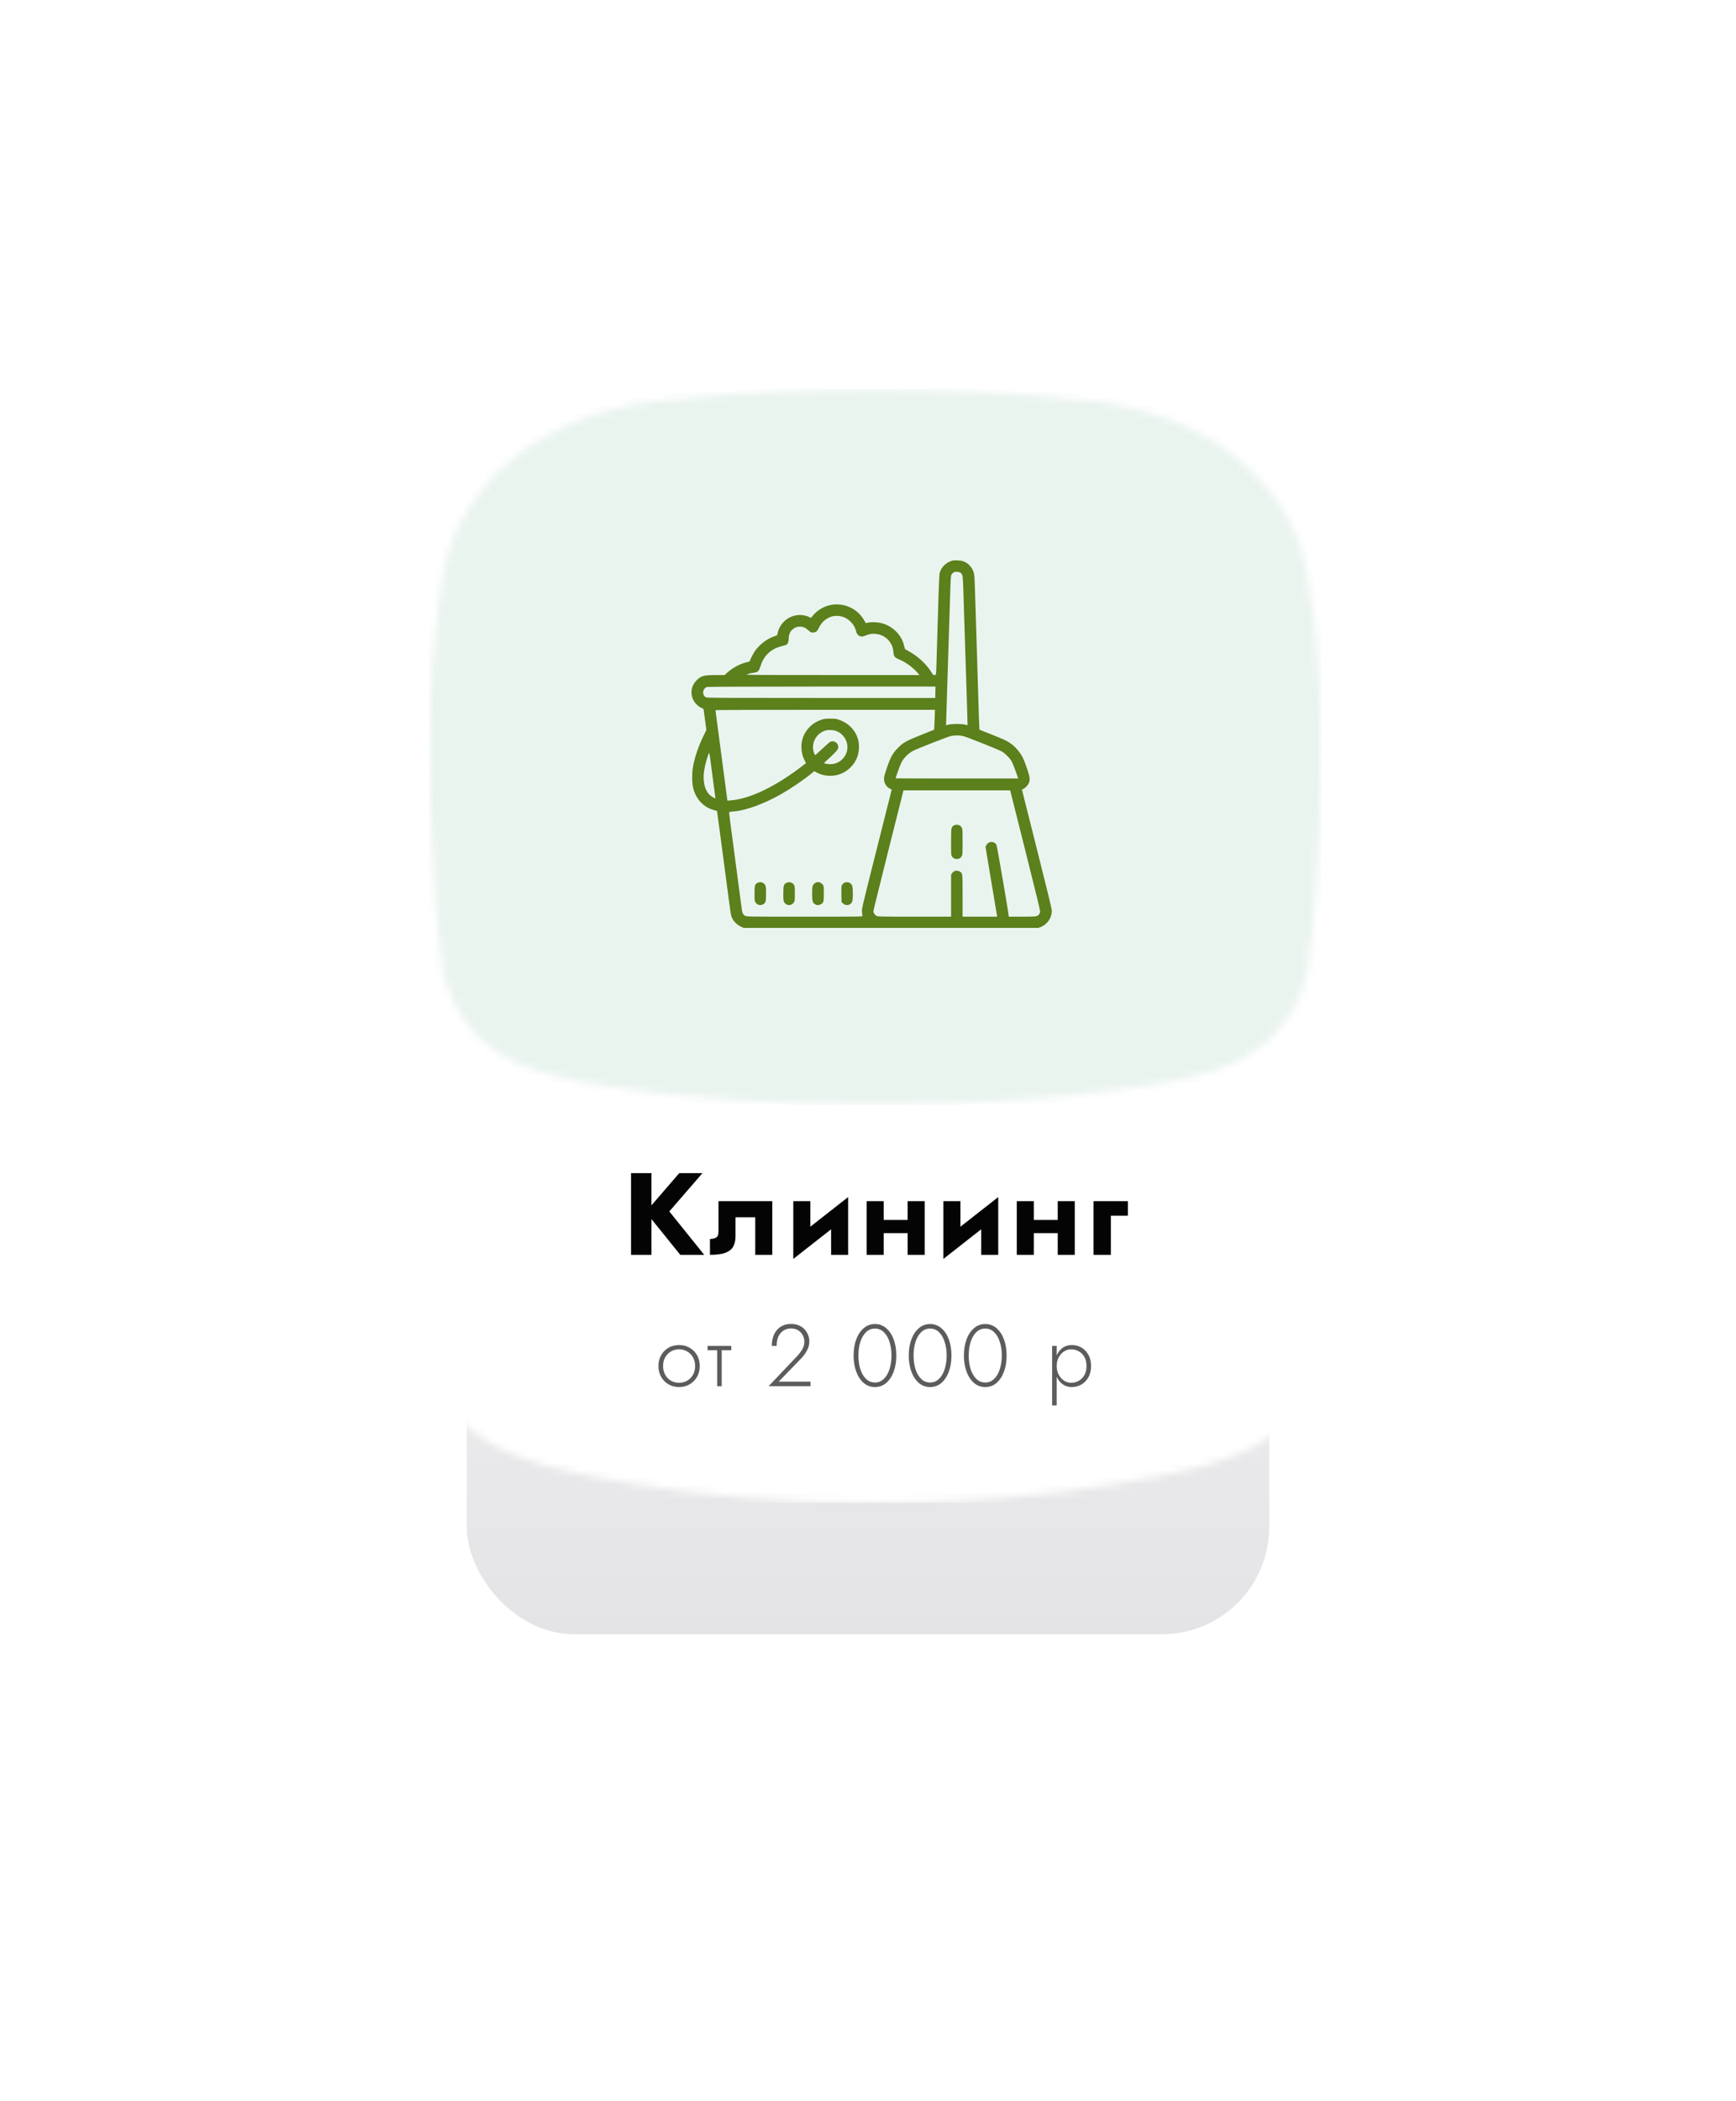
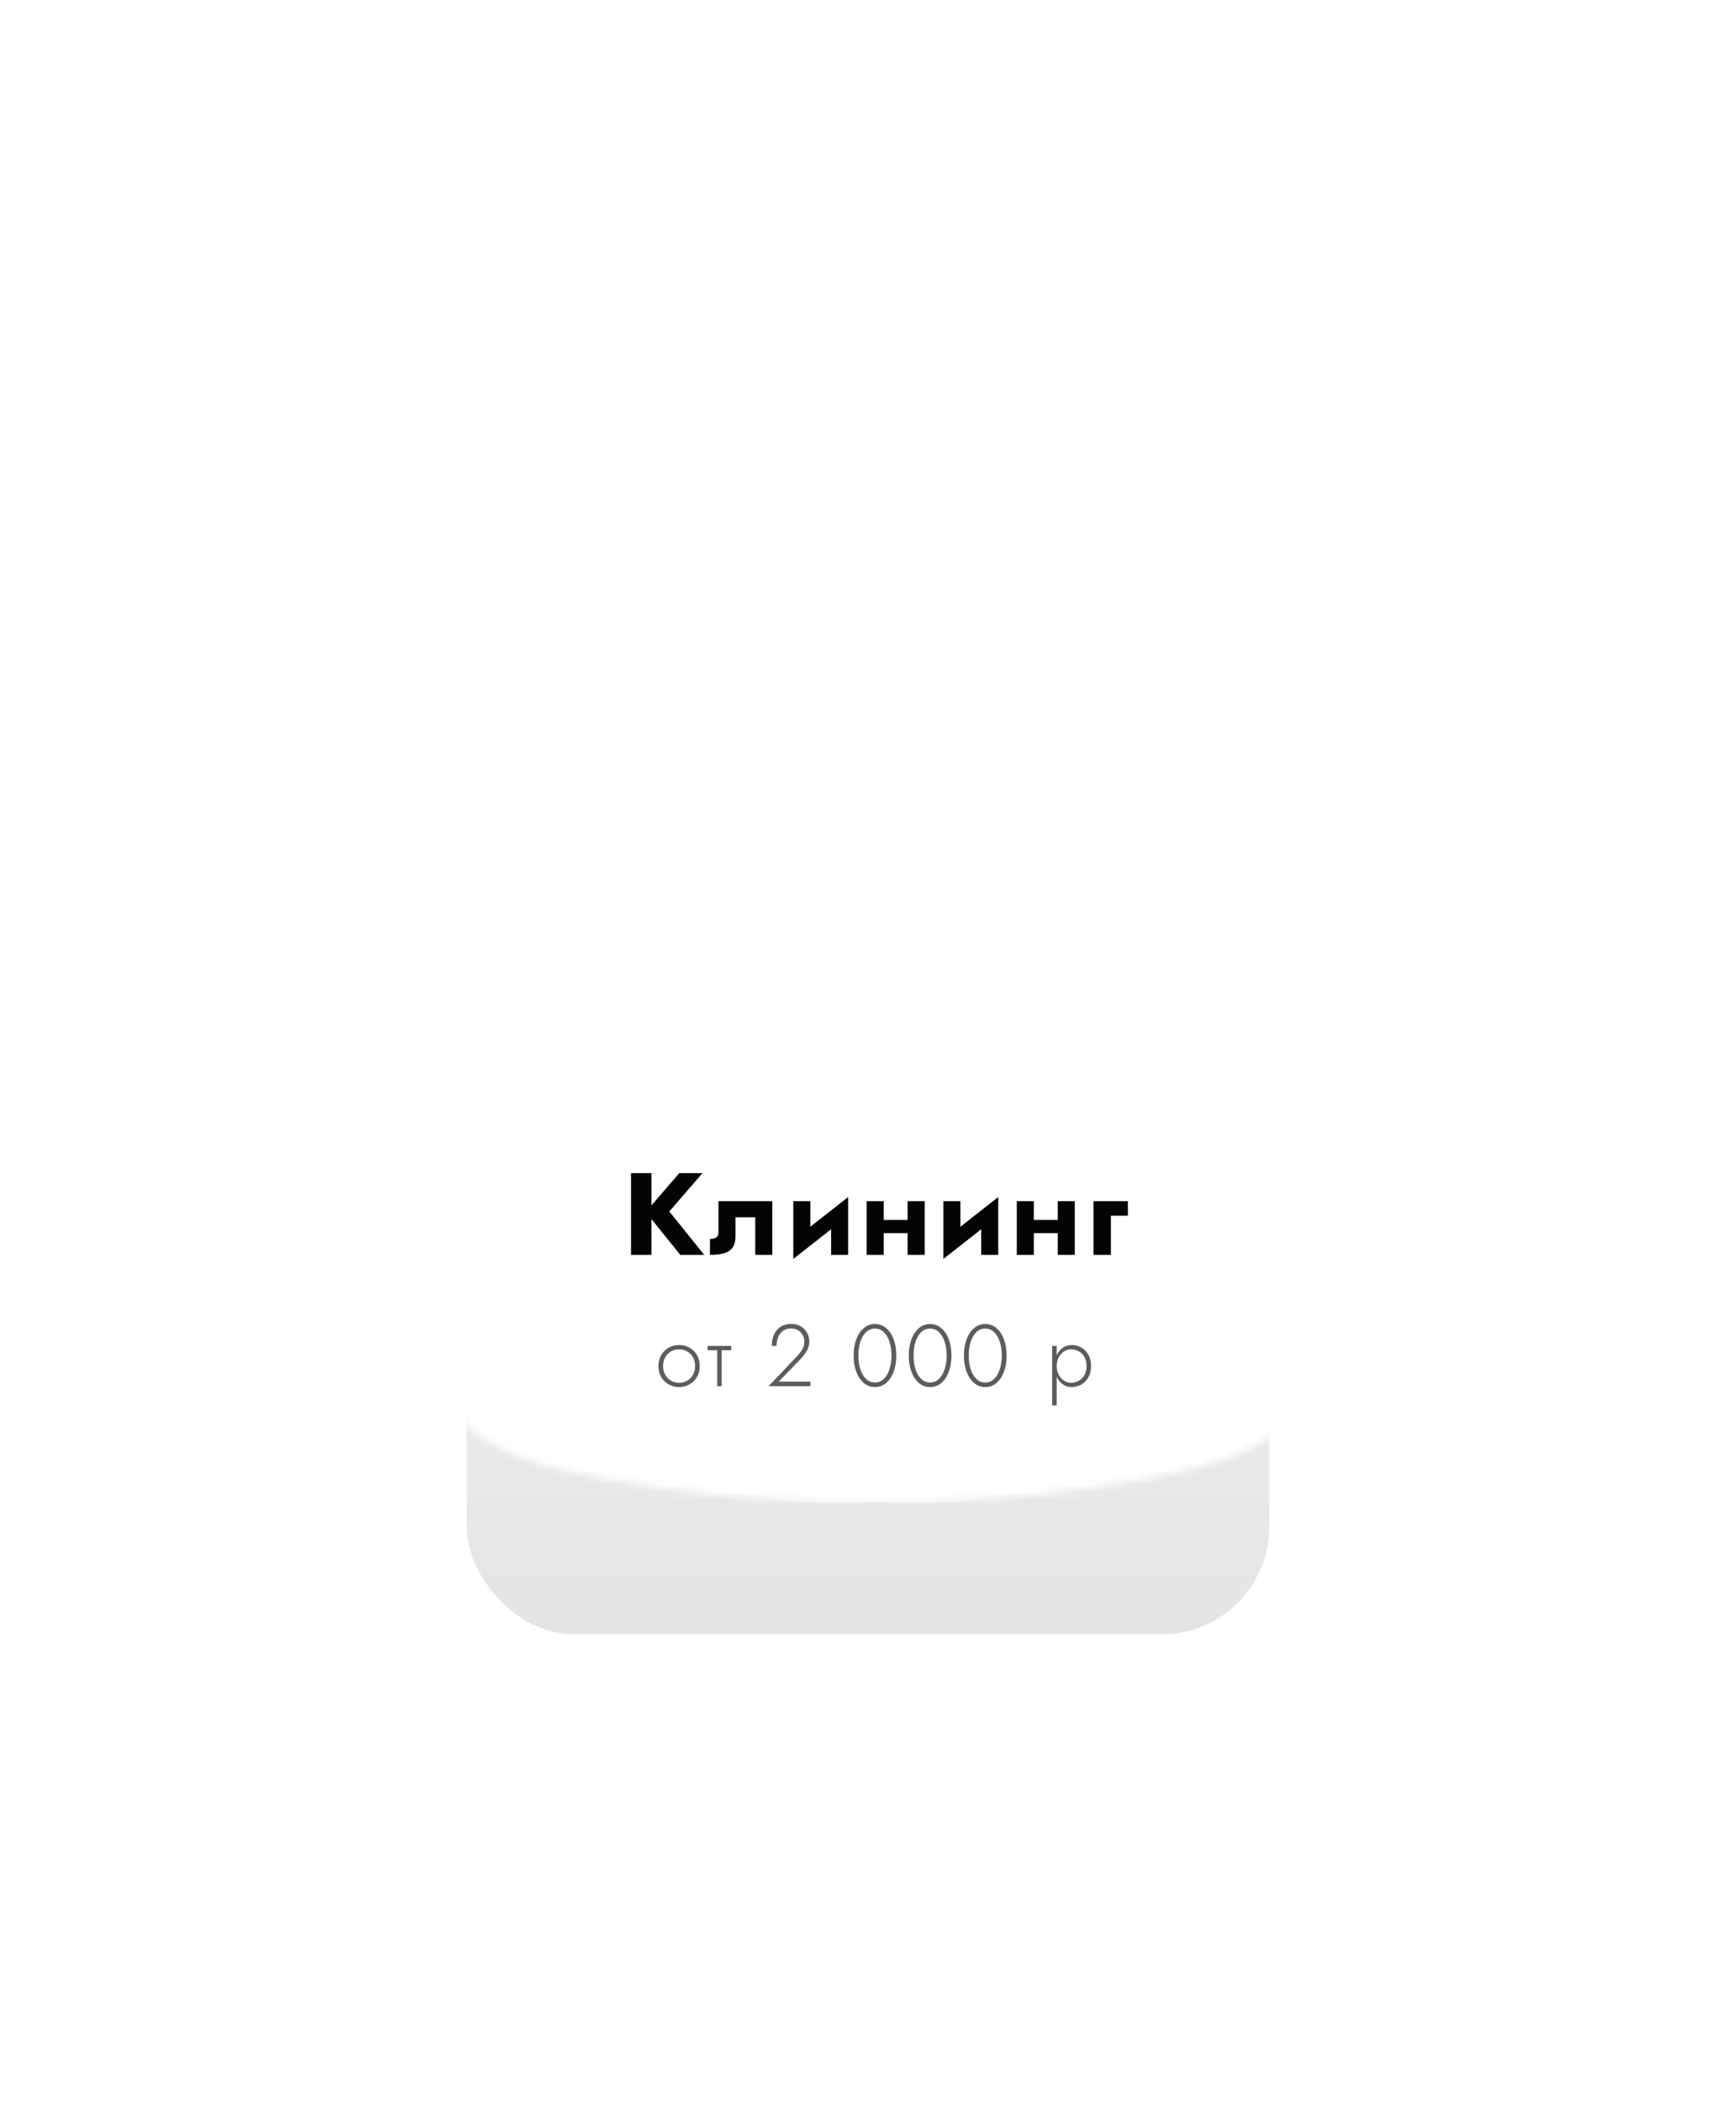
<svg xmlns="http://www.w3.org/2000/svg" width="238" height="288" viewBox="0 0 238 288" fill="none">
  <g opacity="0.12" filter="url(#filter0_f_529_22003)">
    <rect x="64" y="64" width="110" height="160" rx="14.69" fill="url(#paint0_linear_529_22003)" />
  </g>
  <mask id="mask0_529_22003" style="mask-type:alpha" maskUnits="userSpaceOnUse" x="53" y="49" width="134" height="157">
    <path d="M53.672 89.31C54.897 66.889 67.687 54.443 84.792 51.588C93.523 50.131 106.89 49.036 120 49.036C133.109 49.036 146.476 50.131 155.207 51.588C172.312 54.443 185.103 66.889 186.328 89.31C187.577 104.437 186.791 120.02 186.314 134.934C185.836 149.872 185.13 167.903 183.881 178.086C181.432 198.035 169.865 200.593 152.76 203.448C144.029 204.906 133.109 206 120 206C106.89 206 95.97 204.906 87.239 203.448C70.134 200.593 58.567 198.035 56.119 178.086C54.869 167.903 54.165 149.872 53.687 134.934C53.21 120.02 52.422 105.673 53.672 89.31Z" fill="white" />
  </mask>
  <g mask="url(#mask0_529_22003)">
    <rect x="52.708" y="49.036" width="134.584" height="156.964" fill="white" />
  </g>
  <mask id="mask1_529_22003" style="mask-type:alpha" maskUnits="userSpaceOnUse" x="58" y="53" width="124" height="99">
    <path d="M60.815 78.499C63.041 66.031 74.669 56.708 90.218 54.923C98.156 54.012 108.083 53.328 120.001 53.328C131.918 53.328 141.846 54.012 149.783 54.923C165.333 56.708 176.961 66.031 179.187 78.499C180.323 84.864 181.176 92.824 181.176 102.38C181.176 111.935 180.323 127.253 179.187 133.617C175.738 146.086 165.333 148.051 149.783 149.836C141.846 150.747 131.918 151.431 120.001 151.431C108.083 151.431 98.156 150.747 90.218 149.836C74.669 148.051 64.264 146.086 60.815 133.617C59.679 127.253 58.826 111.935 58.826 102.38C58.826 92.824 59.679 84.864 60.815 78.499Z" fill="#EAF4EF" />
  </mask>
  <g mask="url(#mask1_529_22003)">
-     <rect x="58.826" y="53.328" width="122.349" height="98.102" fill="#EAF4EF" />
-   </g>
+     </g>
  <mask id="mask2_529_22003" style="mask-type:alpha" maskUnits="userSpaceOnUse" x="58" y="38" width="124" height="114">
-     <path d="M60.815 78.507C63.041 66.039 74.669 41.379 90.218 39.595C98.156 38.684 108.083 38 120.001 38C131.918 38 141.846 38.684 149.783 39.595C165.333 41.379 176.961 66.039 179.187 78.507C180.323 84.871 181.176 92.831 181.176 102.387C181.176 111.943 180.323 127.26 179.187 133.625C175.738 146.093 165.333 148.059 149.783 149.843C141.846 150.754 131.918 151.438 120.001 151.438C108.083 151.438 98.156 150.754 90.218 149.843C74.669 148.059 64.264 146.093 60.815 133.625C59.679 127.26 58.826 111.943 58.826 102.387C58.826 92.831 59.679 84.871 60.815 78.507Z" fill="white" />
-   </mask>
+     </mask>
  <g mask="url(#mask2_529_22003)">
    <path fill-rule="evenodd" clip-rule="evenodd" d="M130.504 76.86C129.675 77.101 128.995 77.795 128.818 78.58C128.787 78.718 128.722 80.028 128.674 81.492C128.564 84.809 128.427 89.307 128.387 90.933C128.346 92.55 128.349 92.53 128.111 92.53C127.944 92.53 127.902 92.498 127.765 92.263C127.077 91.087 125.868 89.949 124.566 89.251C124.292 89.104 124.061 88.956 124.053 88.922C124.045 88.887 123.995 88.684 123.943 88.47C123.608 87.084 122.478 85.91 121.062 85.472C120.357 85.255 119.396 85.219 118.801 85.388C118.702 85.416 118.657 85.373 118.526 85.123C118.122 84.35 117.444 83.688 116.67 83.31C116.034 83 115.632 82.894 114.943 82.853C113.571 82.77 112.25 83.369 111.355 84.479L111.182 84.694L110.952 84.577C110.825 84.513 110.562 84.423 110.367 84.377C108.707 83.988 107.038 85.028 106.624 86.711L106.533 87.084L106.044 87.257C105.091 87.596 104.054 88.413 103.473 89.281C103.227 89.648 102.826 90.443 102.826 90.561C102.826 90.647 102.74 90.684 102.281 90.798C101.399 91.017 100.387 91.569 99.69 92.211L99.344 92.53H98.137C96.493 92.53 96.117 92.632 95.496 93.251C94.776 93.969 94.6 94.988 95.036 95.915C95.248 96.364 95.723 96.838 96.143 97.019C96.314 97.092 96.454 97.165 96.455 97.181C96.456 97.196 96.543 97.849 96.649 98.632L96.842 100.055L96.483 100.791C95.787 102.219 95.301 103.609 95.037 104.926C94.853 105.84 94.853 107.301 95.036 108.024C95.43 109.58 96.458 110.658 97.922 111.053C98.123 111.107 98.292 111.154 98.298 111.157C98.303 111.16 98.399 111.856 98.512 112.703C99.04 116.687 99.354 119.059 99.695 121.64C100.203 125.487 100.206 125.506 100.402 125.904C100.616 126.341 101.076 126.775 101.571 127.009L101.952 127.188H122.161H142.369L142.699 127.056C143.592 126.698 144.204 125.795 144.2 124.843C144.199 124.58 143.71 122.559 142.149 116.357L140.099 108.216L140.288 108.138C140.579 108.017 140.958 107.605 141.064 107.295C141.235 106.798 141.193 106.493 140.794 105.32C140.371 104.073 140.163 103.638 139.694 103.02C139.161 102.317 138.57 101.834 137.747 101.428C137.53 101.321 136.663 100.961 135.82 100.627L134.288 100.021L134.257 99.623C134.24 99.405 134.212 98.696 134.195 98.049C134.153 96.442 134.009 91.696 133.97 90.596C133.941 89.793 133.822 85.993 133.659 80.706C133.61 79.115 133.584 78.772 133.49 78.457C133.286 77.775 132.755 77.198 132.101 76.951C131.694 76.797 130.88 76.751 130.504 76.86ZM131.683 78.509C132.008 78.751 132.008 78.743 132.106 82.023C132.155 83.687 132.221 85.78 132.252 86.674C132.283 87.568 132.346 89.509 132.393 90.989C132.44 92.468 132.516 94.838 132.561 96.256C132.607 97.674 132.644 98.963 132.645 99.12L132.646 99.407L132.293 99.321C131.807 99.202 130.538 99.202 130.059 99.321L129.698 99.411L129.736 98.226C129.757 97.574 129.811 95.817 129.857 94.323C129.993 89.871 130.23 82.385 130.31 80.034C130.328 79.494 130.367 78.975 130.397 78.879C130.457 78.683 130.632 78.5 130.842 78.412C131.037 78.33 131.517 78.385 131.683 78.509ZM115.193 84.459C116.217 84.626 117.128 85.493 117.371 86.534C117.508 87.119 117.968 87.383 118.493 87.178C119.194 86.905 119.326 86.874 119.773 86.872C120.645 86.868 121.43 87.248 121.944 87.919C122.272 88.35 122.435 88.777 122.48 89.327C122.534 89.995 122.628 90.121 123.265 90.384C124.153 90.752 125.122 91.451 125.76 92.183L126.061 92.53L114.119 92.526C102.417 92.524 102.183 92.521 102.436 92.419C102.67 92.325 102.951 92.262 103.581 92.163C103.922 92.11 104.08 91.908 104.281 91.267C104.727 89.844 105.684 88.944 107.148 88.575C107.438 88.502 107.727 88.415 107.79 88.381C108.007 88.265 108.124 87.991 108.124 87.595C108.125 86.86 108.417 86.338 108.991 86.046C109.213 85.932 109.365 85.897 109.647 85.895C110.108 85.892 110.42 86.026 110.851 86.415C111.138 86.673 111.196 86.702 111.43 86.702C111.82 86.702 112.03 86.545 112.242 86.097C112.485 85.583 112.801 85.19 113.189 84.92C113.829 84.473 114.43 84.335 115.193 84.459ZM128.236 94.884L128.221 95.669L112.589 95.668C98.602 95.667 96.939 95.658 96.788 95.581C96.207 95.282 96.308 94.345 96.943 94.156C97.032 94.13 104.112 94.106 112.678 94.103L128.252 94.099L128.236 94.884ZM128.156 98.035C128.144 98.444 128.119 99.057 128.101 99.399L128.07 100.02L126.285 100.733C124.289 101.53 123.831 101.783 123.143 102.47C122.402 103.211 122.079 103.794 121.558 105.334C121.272 106.181 121.198 106.47 121.197 106.747C121.194 107.328 121.518 107.866 122.012 108.104L122.253 108.22L120.203 116.359C118.169 124.431 118.152 124.502 118.175 124.975C118.188 125.237 118.218 125.495 118.241 125.549C118.281 125.642 117.884 125.647 110.347 125.647C102.554 125.647 102.406 125.645 102.18 125.536C101.854 125.379 101.765 125.191 101.672 124.46C101.628 124.111 101.513 123.233 101.417 122.509C101.32 121.785 101.193 120.827 101.133 120.38C101.074 119.933 100.975 119.189 100.914 118.727C100.852 118.264 100.675 116.915 100.519 115.729C100.363 114.542 100.168 113.071 100.085 112.459C99.969 111.6 99.951 111.337 100.004 111.304C100.041 111.281 100.28 111.247 100.533 111.229C102.214 111.11 104.745 110.191 107.111 108.838C108.445 108.076 110.205 106.876 111.271 106.002L111.633 105.705L111.922 105.866C112.862 106.388 114.074 106.486 115.121 106.124C116.245 105.735 117.16 104.819 117.557 103.687C117.769 103.082 117.824 102.204 117.689 101.571C117.399 100.216 116.415 99.137 115.03 98.658C114.622 98.516 114.507 98.502 113.818 98.503C113.147 98.504 113.003 98.522 112.606 98.653C111.572 98.994 110.751 99.7 110.257 100.674C109.726 101.719 109.743 103.121 110.299 104.209L110.499 104.6L110.369 104.702C106.563 107.695 102.935 109.48 100.194 109.708L99.733 109.747L99.701 109.558C99.684 109.454 99.618 108.965 99.554 108.472C99.49 107.979 99.415 107.399 99.387 107.183C99.359 106.967 99.194 105.719 99.021 104.409C98.848 103.099 98.607 101.271 98.485 100.347C98.364 99.422 98.225 98.377 98.177 98.025C98.13 97.672 98.091 97.363 98.091 97.338C98.091 97.313 104.861 97.293 113.135 97.293H128.179L128.156 98.035ZM114.661 100.205C115.347 100.476 115.868 101.038 116.082 101.738C116.534 103.218 115.398 104.746 113.845 104.746C113.493 104.746 112.972 104.654 112.972 104.591C112.972 104.576 113.144 104.409 113.353 104.222C114.339 103.338 114.834 102.818 114.892 102.605C115.063 101.972 114.461 101.431 113.845 101.664C113.763 101.695 113.311 102.085 112.841 102.532C112.371 102.978 111.928 103.383 111.858 103.432C111.734 103.518 111.727 103.515 111.639 103.307C111.094 102.015 111.834 100.506 113.199 100.125C113.61 100.01 114.258 100.046 114.661 100.205ZM132.11 100.914C132.577 101.025 136.874 102.738 137.324 102.992C137.766 103.241 138.409 103.873 138.673 104.317C138.825 104.575 139.298 105.799 139.547 106.581L139.587 106.707H131.184C126.562 106.707 122.781 106.698 122.781 106.687C122.781 106.577 123.447 104.76 123.574 104.523C123.941 103.837 124.522 103.26 125.204 102.903C125.759 102.613 130.014 100.947 130.363 100.884C131.032 100.763 131.513 100.771 132.11 100.914ZM97.499 104.998C97.783 107.212 98.028 109.056 98.065 109.276L98.098 109.463L97.752 109.28C97.112 108.94 96.699 108.303 96.543 107.41C96.363 106.385 96.491 105.363 97.004 103.737C97.253 102.948 97.228 102.883 97.499 104.998ZM140.563 116.57C142.141 122.842 142.627 124.854 142.599 124.998C142.58 125.102 142.509 125.256 142.443 125.34C142.211 125.633 142.106 125.647 140.116 125.647H138.283V125.515C138.283 125.164 136.7 115.965 136.61 115.794C136.478 115.541 136.136 115.371 135.84 115.41C135.553 115.449 135.351 115.596 135.217 115.865L135.11 116.079L135.882 120.709C136.306 123.255 136.667 125.408 136.683 125.493L136.713 125.647H134.341H131.969V122.815C131.969 119.689 131.97 119.696 131.62 119.484C131.204 119.232 130.777 119.316 130.518 119.701L130.391 119.892V122.769V125.647L125.388 125.647C120.737 125.647 120.371 125.64 120.189 125.549C119.951 125.43 119.737 125.128 119.737 124.91C119.737 124.822 120.666 121.056 121.801 116.541L123.866 108.332H131.179H138.491L140.563 116.57ZM130.79 113.138C130.402 113.351 130.391 113.412 130.391 115.413C130.391 117.13 130.395 117.208 130.509 117.39C130.657 117.628 130.88 117.746 131.183 117.746C131.481 117.746 131.702 117.615 131.851 117.351C131.964 117.152 131.969 117.065 131.969 115.396C131.969 113.518 131.965 113.491 131.666 113.213C131.468 113.029 131.053 112.993 130.79 113.138ZM104.01 120.951C103.901 120.981 103.765 121.047 103.708 121.099C103.473 121.308 103.446 121.454 103.446 122.498C103.446 123.448 103.453 123.511 103.574 123.691C103.836 124.081 104.314 124.174 104.69 123.907C104.981 123.701 105.024 123.518 105.024 122.481C105.024 121.661 105.011 121.526 104.911 121.331C104.743 121.004 104.377 120.85 104.01 120.951ZM107.941 120.965C107.45 121.136 107.392 121.299 107.392 122.489C107.392 123.278 107.408 123.465 107.491 123.626C107.773 124.177 108.492 124.212 108.842 123.691C108.963 123.511 108.97 123.448 108.97 122.487C108.97 121.579 108.958 121.453 108.86 121.293C108.672 120.987 108.28 120.847 107.941 120.965ZM111.936 120.941C111.847 120.968 111.71 121.048 111.633 121.119C111.378 121.353 111.338 121.54 111.339 122.493C111.34 123.551 111.407 123.773 111.782 123.963C112.066 124.107 112.199 124.107 112.491 123.967C112.905 123.768 112.944 123.639 112.944 122.471C112.944 121.53 112.935 121.441 112.828 121.298C112.587 120.977 112.256 120.845 111.936 120.941ZM115.914 120.941C115.695 120.991 115.488 121.169 115.397 121.386C115.354 121.489 115.339 121.889 115.35 122.582L115.368 123.623L115.532 123.793C115.94 124.215 116.581 124.124 116.827 123.608C116.958 123.333 116.959 121.716 116.828 121.39C116.689 121.045 116.299 120.853 115.914 120.941Z" fill="#5B801C" />
  </g>
  <path d="M86.514 160.8H89.314V165.216L93.122 160.8H96.306L91.762 166.048L96.546 172H93.266L89.314 167.104V172H86.514V160.8ZM105.877 164.64V172H103.541V166.848H100.837V169.44C100.837 170.016 100.73 170.496 100.517 170.88C100.304 171.253 99.941 171.536 99.429 171.728C98.917 171.909 98.219 172 97.333 172V169.824C97.653 169.824 97.925 169.765 98.149 169.648C98.384 169.531 98.501 169.259 98.501 168.832V164.64H105.877ZM111.094 164.64V168.144L116.278 164.08V172H113.942V168.496L108.758 172.56V164.64H111.094ZM118.819 164.64H121.155V167.216H124.435V164.64H126.771V172H124.435V169.024H121.155V172H118.819V164.64ZM131.671 164.64V168.144L136.855 164.08V172H134.519V168.496L129.335 172.56V164.64H131.671ZM139.396 164.64H141.732V167.216H145.012V164.64H147.348V172H145.012V169.024H141.732V172H139.396V164.64ZM149.912 164.64H154.632V166.64H152.296V172H149.912V164.64Z" fill="#040404" />
  <path d="M90.27 187.24C90.27 186.68 90.394 186.184 90.642 185.752C90.89 185.32 91.226 184.98 91.65 184.732C92.082 184.484 92.566 184.36 93.102 184.36C93.638 184.36 94.118 184.484 94.542 184.732C94.974 184.98 95.314 185.32 95.562 185.752C95.81 186.184 95.934 186.68 95.934 187.24C95.934 187.792 95.81 188.288 95.562 188.728C95.314 189.16 94.974 189.5 94.542 189.748C94.118 189.996 93.638 190.12 93.102 190.12C92.566 190.12 92.082 189.996 91.65 189.748C91.226 189.5 90.89 189.16 90.642 188.728C90.394 188.288 90.27 187.792 90.27 187.24ZM90.906 187.24C90.906 187.68 91.002 188.076 91.194 188.428C91.386 188.772 91.646 189.044 91.974 189.244C92.31 189.436 92.686 189.532 93.102 189.532C93.518 189.532 93.89 189.436 94.218 189.244C94.554 189.044 94.818 188.772 95.01 188.428C95.202 188.076 95.298 187.68 95.298 187.24C95.298 186.792 95.202 186.396 95.01 186.052C94.818 185.708 94.554 185.44 94.218 185.248C93.89 185.048 93.518 184.948 93.102 184.948C92.686 184.948 92.31 185.048 91.974 185.248C91.646 185.44 91.386 185.708 91.194 186.052C91.002 186.396 90.906 186.792 90.906 187.24ZM97.013 184.48H100.253V185.068H98.945V190H98.321V185.068H97.013V184.48ZM105.378 190L109.302 185.86C109.582 185.556 109.814 185.248 109.998 184.936C110.182 184.624 110.274 184.268 110.274 183.868C110.274 183.596 110.206 183.324 110.07 183.052C109.942 182.78 109.742 182.552 109.47 182.368C109.206 182.184 108.866 182.092 108.45 182.092C107.842 182.092 107.358 182.312 106.998 182.752C106.646 183.184 106.47 183.76 106.47 184.48H105.81C105.81 183.88 105.914 183.356 106.122 182.908C106.338 182.452 106.642 182.1 107.034 181.852C107.434 181.596 107.906 181.468 108.45 181.468C108.89 181.468 109.266 181.544 109.578 181.696C109.898 181.84 110.158 182.032 110.358 182.272C110.566 182.512 110.718 182.772 110.814 183.052C110.91 183.324 110.958 183.588 110.958 183.844C110.958 184.3 110.846 184.728 110.622 185.128C110.406 185.528 110.138 185.892 109.818 186.22L106.758 189.376H111.114V190H105.378ZM117.026 185.8C117.026 184.976 117.146 184.24 117.386 183.592C117.626 182.944 117.966 182.432 118.406 182.056C118.846 181.672 119.362 181.48 119.954 181.48C120.546 181.48 121.062 181.672 121.502 182.056C121.942 182.432 122.282 182.944 122.522 183.592C122.762 184.24 122.882 184.976 122.882 185.8C122.882 186.616 122.762 187.352 122.522 188.008C122.282 188.656 121.942 189.172 121.502 189.556C121.062 189.932 120.546 190.12 119.954 190.12C119.362 190.12 118.846 189.932 118.406 189.556C117.966 189.172 117.626 188.656 117.386 188.008C117.146 187.352 117.026 186.616 117.026 185.8ZM117.686 185.8C117.686 186.488 117.774 187.112 117.95 187.672C118.134 188.232 118.394 188.676 118.73 189.004C119.074 189.332 119.482 189.496 119.954 189.496C120.426 189.496 120.83 189.332 121.166 189.004C121.51 188.676 121.77 188.232 121.946 187.672C122.13 187.112 122.222 186.488 122.222 185.8C122.222 185.104 122.13 184.48 121.946 183.928C121.77 183.368 121.51 182.924 121.166 182.596C120.83 182.268 120.426 182.104 119.954 182.104C119.482 182.104 119.074 182.268 118.73 182.596C118.394 182.924 118.134 183.368 117.95 183.928C117.774 184.48 117.686 185.104 117.686 185.8ZM124.587 185.8C124.587 184.976 124.707 184.24 124.947 183.592C125.187 182.944 125.527 182.432 125.967 182.056C126.407 181.672 126.923 181.48 127.515 181.48C128.107 181.48 128.623 181.672 129.063 182.056C129.503 182.432 129.843 182.944 130.083 183.592C130.323 184.24 130.443 184.976 130.443 185.8C130.443 186.616 130.323 187.352 130.083 188.008C129.843 188.656 129.503 189.172 129.063 189.556C128.623 189.932 128.107 190.12 127.515 190.12C126.923 190.12 126.407 189.932 125.967 189.556C125.527 189.172 125.187 188.656 124.947 188.008C124.707 187.352 124.587 186.616 124.587 185.8ZM125.247 185.8C125.247 186.488 125.335 187.112 125.511 187.672C125.695 188.232 125.955 188.676 126.291 189.004C126.635 189.332 127.043 189.496 127.515 189.496C127.987 189.496 128.391 189.332 128.727 189.004C129.071 188.676 129.331 188.232 129.507 187.672C129.691 187.112 129.783 186.488 129.783 185.8C129.783 185.104 129.691 184.48 129.507 183.928C129.331 183.368 129.071 182.924 128.727 182.596C128.391 182.268 127.987 182.104 127.515 182.104C127.043 182.104 126.635 182.268 126.291 182.596C125.955 182.924 125.695 183.368 125.511 183.928C125.335 184.48 125.247 185.104 125.247 185.8ZM132.148 185.8C132.148 184.976 132.268 184.24 132.508 183.592C132.748 182.944 133.088 182.432 133.528 182.056C133.968 181.672 134.484 181.48 135.076 181.48C135.668 181.48 136.184 181.672 136.624 182.056C137.064 182.432 137.404 182.944 137.644 183.592C137.884 184.24 138.004 184.976 138.004 185.8C138.004 186.616 137.884 187.352 137.644 188.008C137.404 188.656 137.064 189.172 136.624 189.556C136.184 189.932 135.668 190.12 135.076 190.12C134.484 190.12 133.968 189.932 133.528 189.556C133.088 189.172 132.748 188.656 132.508 188.008C132.268 187.352 132.148 186.616 132.148 185.8ZM132.808 185.8C132.808 186.488 132.896 187.112 133.072 187.672C133.256 188.232 133.516 188.676 133.852 189.004C134.196 189.332 134.604 189.496 135.076 189.496C135.548 189.496 135.952 189.332 136.288 189.004C136.632 188.676 136.892 188.232 137.068 187.672C137.252 187.112 137.344 186.488 137.344 185.8C137.344 185.104 137.252 184.48 137.068 183.928C136.892 183.368 136.632 182.924 136.288 182.596C135.952 182.268 135.548 182.104 135.076 182.104C134.604 182.104 134.196 182.268 133.852 182.596C133.516 182.924 133.256 183.368 133.072 183.928C132.896 184.48 132.808 185.104 132.808 185.8ZM144.866 192.64H144.242V184.48H144.866V185.776C145.058 185.344 145.33 185 145.682 184.744C146.034 184.488 146.446 184.36 146.918 184.36C147.414 184.36 147.862 184.476 148.262 184.708C148.662 184.94 148.982 185.272 149.222 185.704C149.462 186.136 149.582 186.648 149.582 187.24C149.582 187.832 149.462 188.344 149.222 188.776C148.982 189.208 148.662 189.54 148.262 189.772C147.862 190.004 147.414 190.12 146.918 190.12C146.446 190.12 146.034 189.992 145.682 189.736C145.33 189.48 145.058 189.136 144.866 188.704V192.64ZM148.958 187.24C148.958 186.76 148.862 186.348 148.67 186.004C148.478 185.66 148.222 185.4 147.902 185.224C147.582 185.04 147.226 184.948 146.834 184.948C146.49 184.948 146.166 185.048 145.862 185.248C145.566 185.448 145.326 185.72 145.142 186.064C144.958 186.408 144.866 186.8 144.866 187.24C144.866 187.68 144.958 188.072 145.142 188.416C145.326 188.76 145.566 189.032 145.862 189.232C146.166 189.432 146.49 189.532 146.834 189.532C147.226 189.532 147.582 189.44 147.902 189.256C148.222 189.072 148.478 188.812 148.67 188.476C148.862 188.132 148.958 187.72 148.958 187.24Z" fill="#5C5C5C" />
  <defs>
    <filter id="filter0_f_529_22003" x="0.192" y="0.192" width="237.616" height="287.616" filterUnits="userSpaceOnUse" color-interpolation-filters="sRGB">
      <feFlood flood-opacity="0" result="BackgroundImageFix" />
      <feBlend mode="normal" in="SourceGraphic" in2="BackgroundImageFix" result="shape" />
      <feGaussianBlur stdDeviation="31.904" result="effect1_foregroundBlur_529_22003" />
    </filter>
    <linearGradient id="paint0_linear_529_22003" x1="119" y1="64" x2="119" y2="224" gradientUnits="userSpaceOnUse">
      <stop stop-color="#1D1D2E" stop-opacity="0" />
      <stop offset="1" stop-color="#1D1D2E" />
    </linearGradient>
  </defs>
</svg>